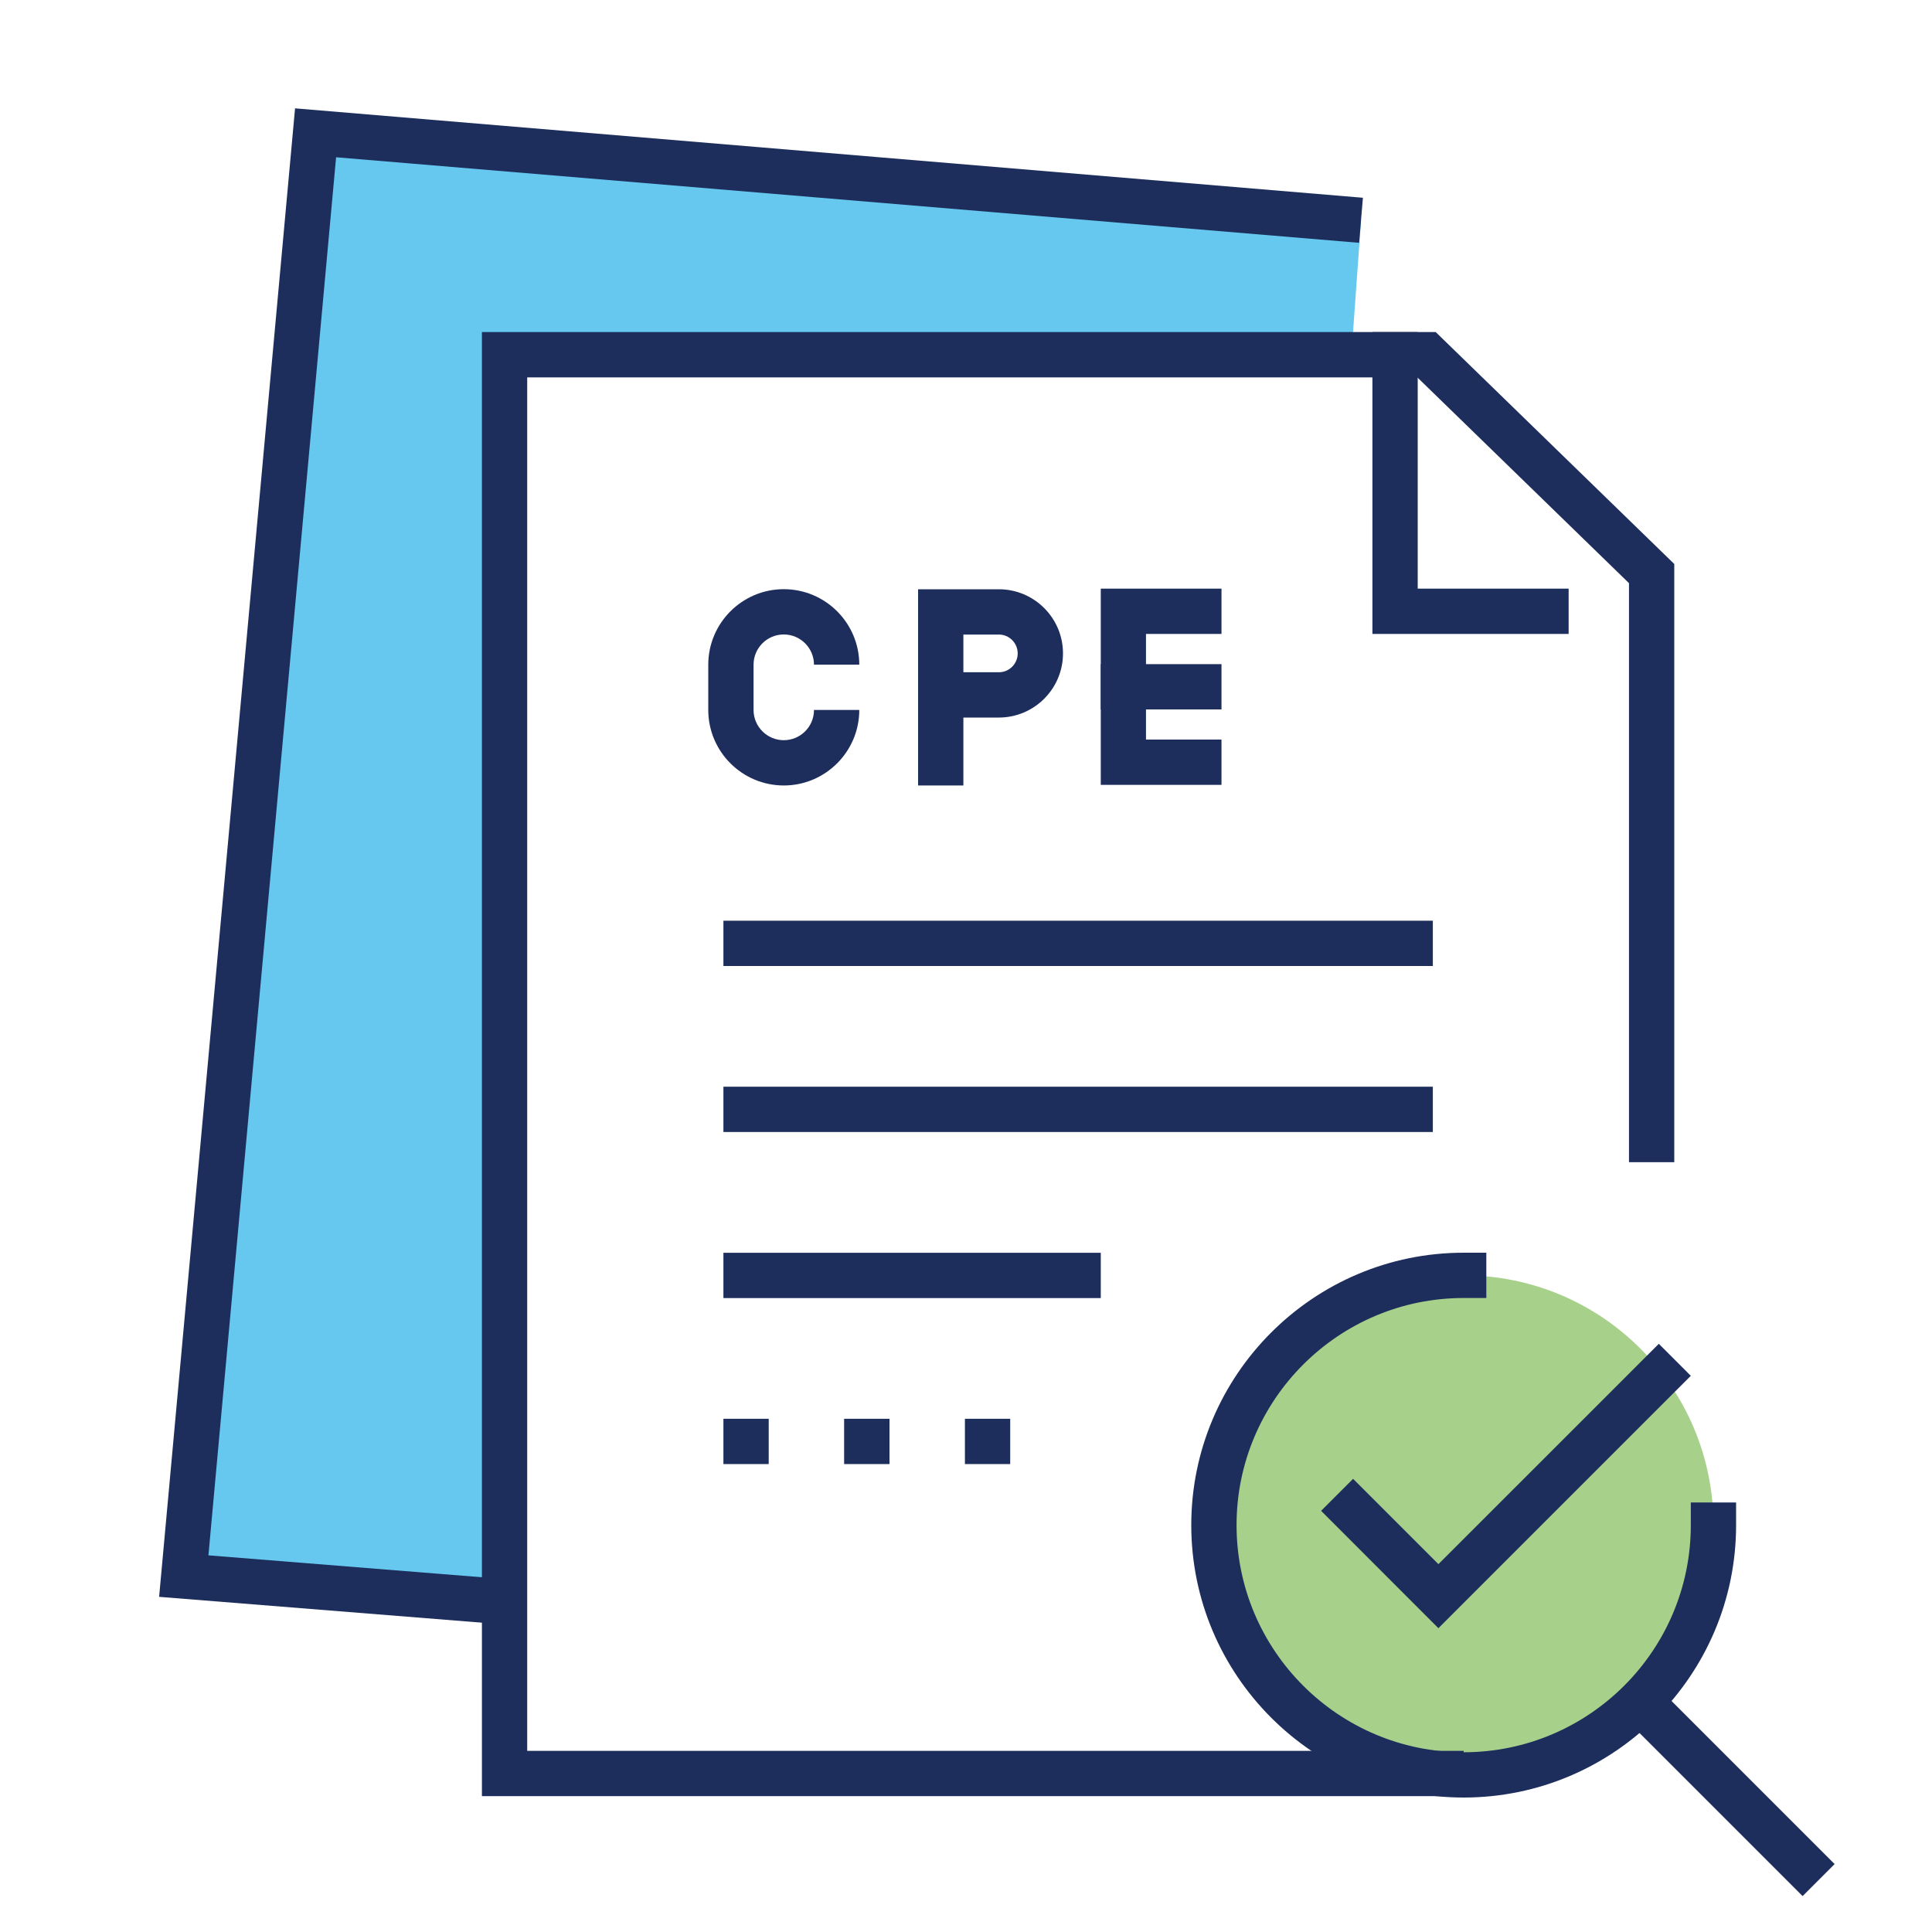
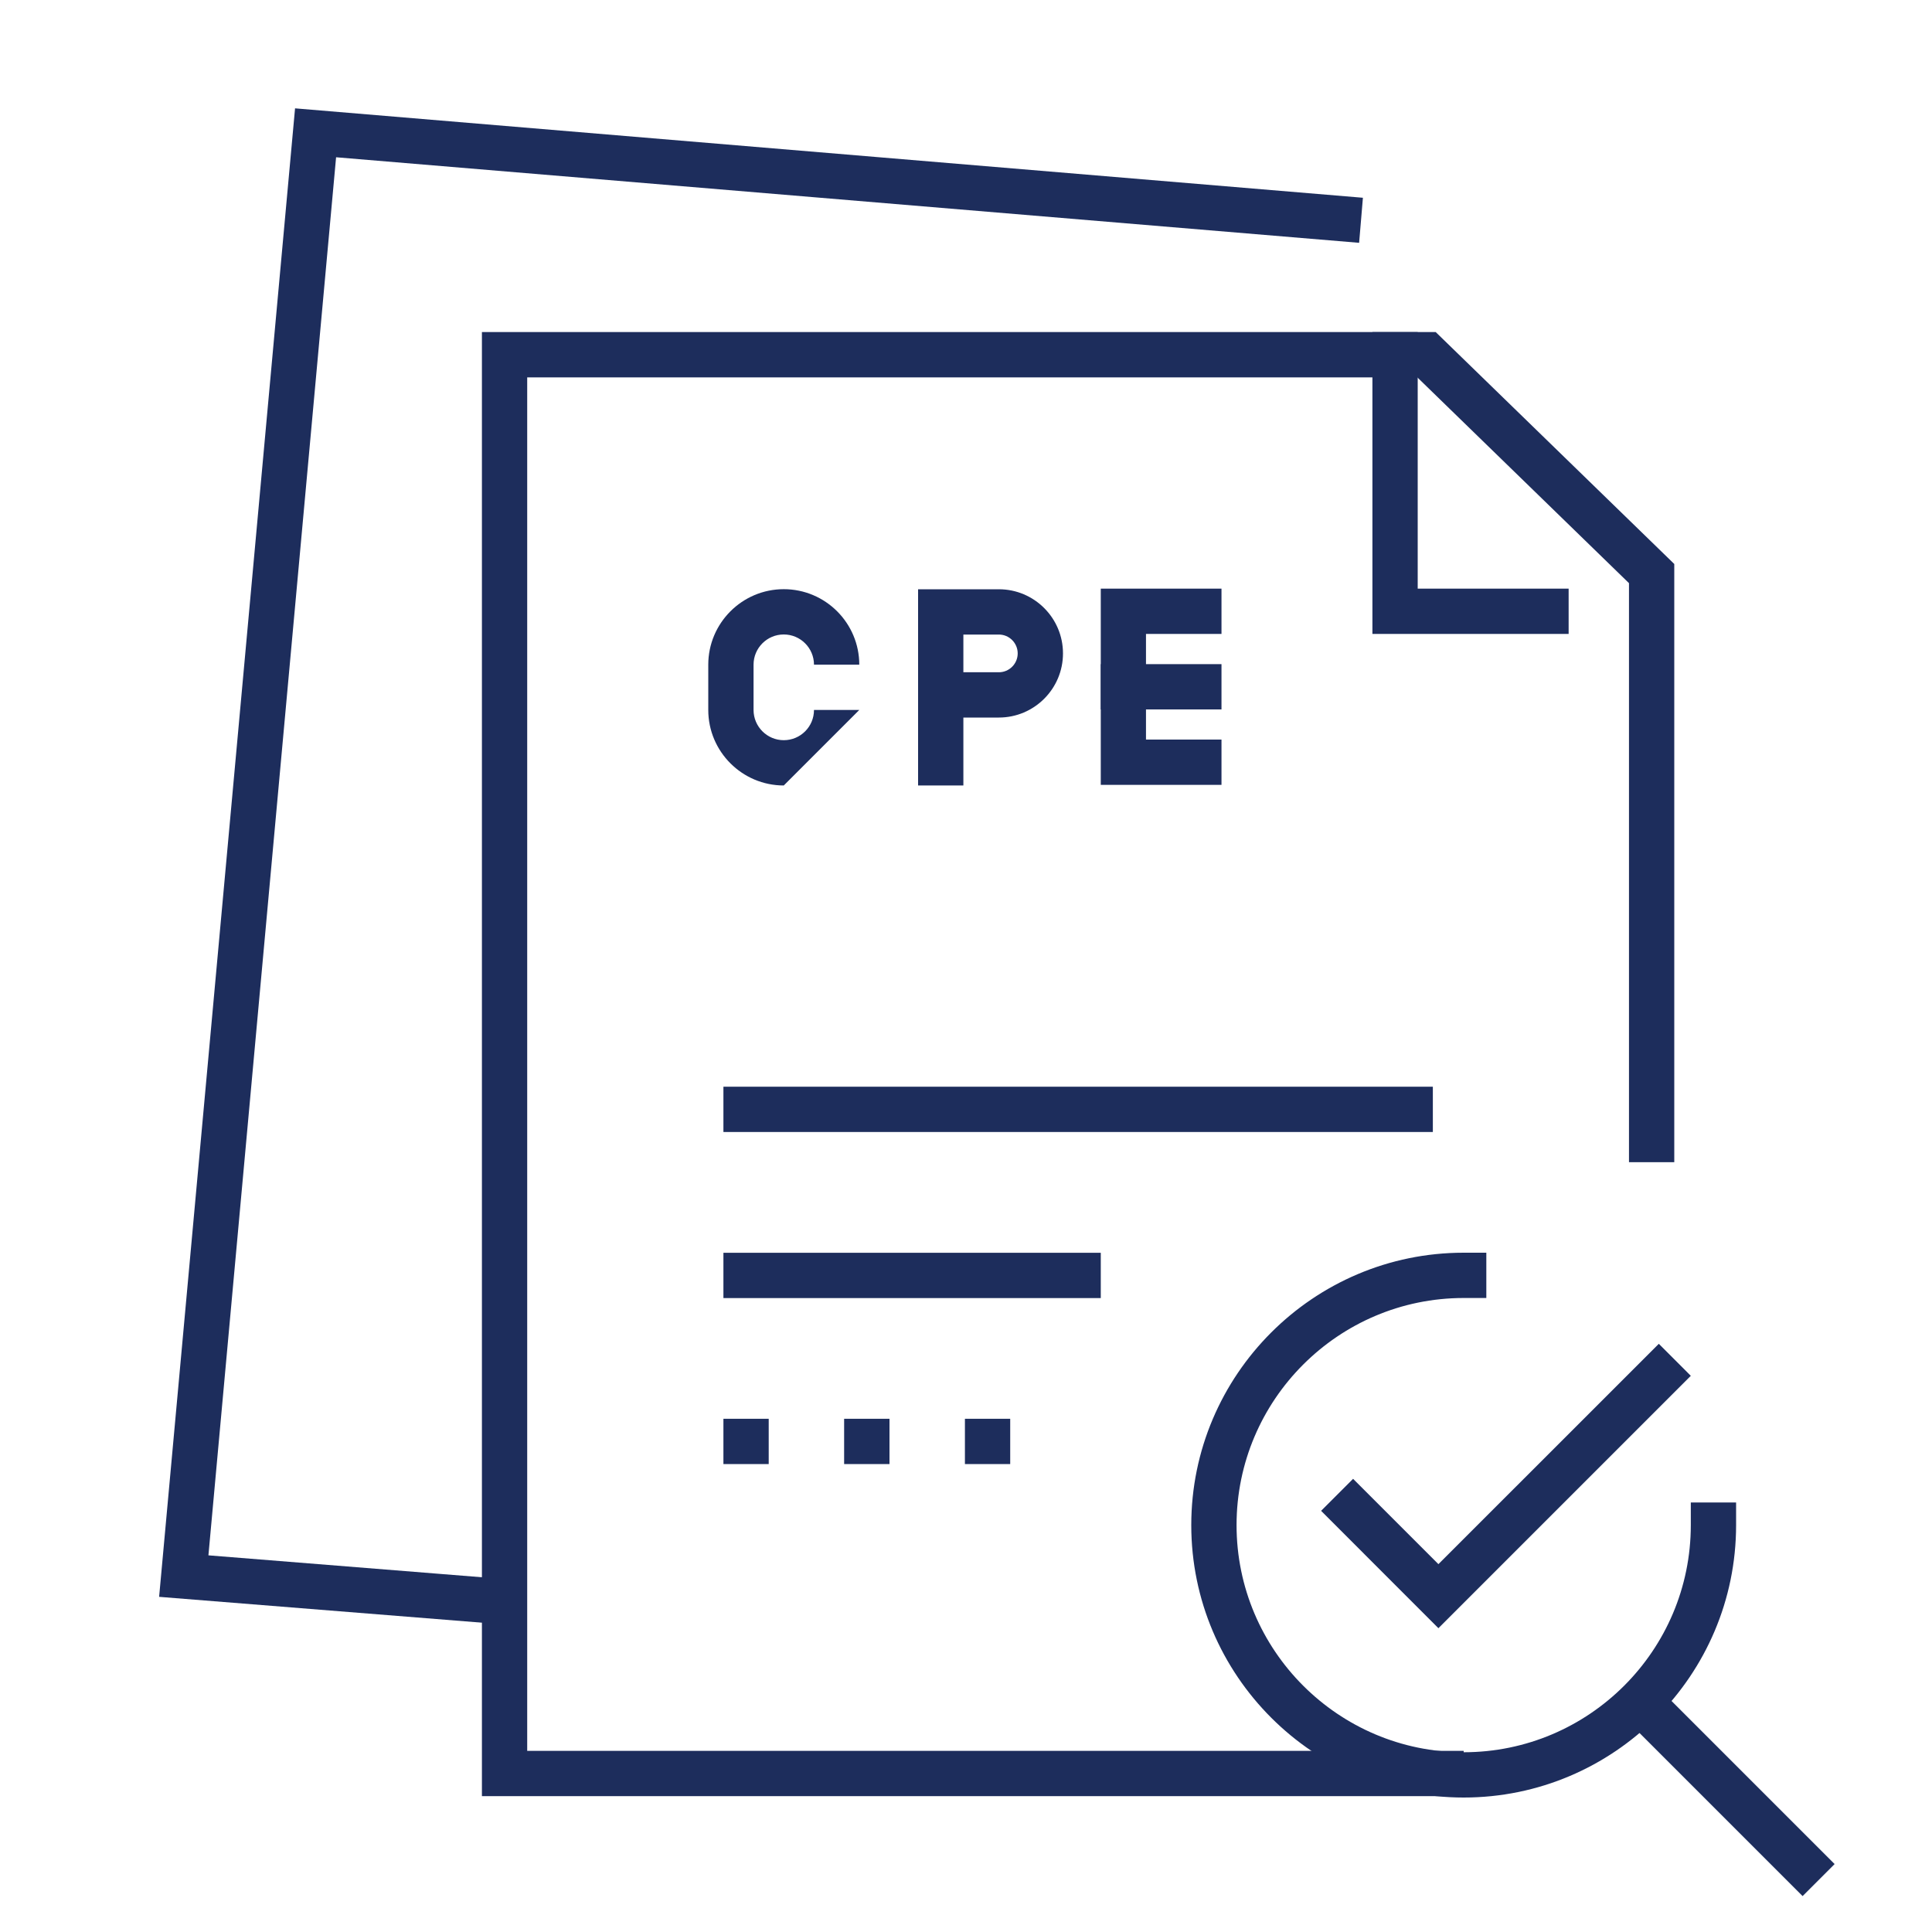
<svg xmlns="http://www.w3.org/2000/svg" id="a" viewBox="0 0 250 250">
-   <polygon points="176.12 28.5 40.83 17.18 23.78 203.94 65.29 207.27 65.29 46.64 174.82 46.64 176.12 28.5" fill="#00a4e4" opacity=".6" />
-   <circle cx="189.4" cy="197.35" r="32.32" fill="#6cb33f" opacity=".6" />
  <polygon points="189.4 232.42 62.36 232.42 62.36 42.97 185.78 42.97 216.65 72.98 216.65 150.39 210.79 150.39 210.79 75.46 183.4 48.83 68.22 48.83 68.22 226.56 189.4 226.56 189.4 232.42" fill="#1d2d5c" />
  <polygon points="65.05 210.19 20.59 206.63 20.86 203.68 38.18 14.02 176.36 25.59 175.87 31.42 43.49 20.35 26.97 201.26 65.52 204.35 65.05 210.19" fill="#1d2d5c" />
-   <path d="m101.42,101.64c-5.38,0-9.77-4.38-9.77-9.77v-5.86c0-5.38,4.38-9.77,9.77-9.77s9.77,4.38,9.77,9.77h-5.86c0-2.15-1.75-3.91-3.91-3.91s-3.91,1.75-3.91,3.91v5.86c0,2.15,1.75,3.91,3.91,3.91s3.91-1.75,3.91-3.91h5.86c0,5.38-4.38,9.77-9.77,9.77Z" fill="#1d2d5c" />
-   <rect x="93.61" y="119.14" width="91.8" height="5.86" fill="#1d2d5c" />
+   <path d="m101.42,101.64c-5.38,0-9.77-4.38-9.77-9.77v-5.86c0-5.38,4.38-9.77,9.77-9.77s9.77,4.38,9.77,9.77h-5.86c0-2.15-1.75-3.91-3.91-3.91s-3.91,1.75-3.91,3.91v5.86c0,2.15,1.75,3.91,3.91,3.91s3.91-1.75,3.91-3.91h5.86Z" fill="#1d2d5c" />
  <rect x="93.61" y="140.62" width="91.8" height="5.86" fill="#1d2d5c" />
  <polygon points="186.13 210.69 170.95 195.5 175.09 191.36 186.13 202.4 214.65 173.89 218.79 178.03 186.13 210.69" fill="#1d2d5c" />
  <path d="m189.4,232.6c-19.43,0-35.25-15.81-35.25-35.25s15.81-35.25,35.25-35.25h2.93v5.86h-2.93c-16.2,0-29.39,13.18-29.39,29.39s13.18,29.39,29.39,29.39,29.39-13.18,29.39-29.39v-2.93h5.86v2.93c0,19.43-15.81,35.25-35.25,35.25Z" fill="#1d2d5c" />
  <rect x="219.94" y="213.2" width="5.86" height="35.24" transform="translate(-97.94 225.2) rotate(-45)" fill="#1d2d5c" />
  <rect x="93.61" y="162.11" width="48.83" height="5.86" fill="#1d2d5c" />
  <polygon points="202.98 82.03 177.59 82.03 177.59 42.97 183.45 42.97 183.45 76.17 202.98 76.17 202.98 82.03" fill="#1d2d5c" />
  <path d="m124.66,101.64h-5.86v-25.39h10.45c4.58,0,8.3,3.72,8.3,8.3s-3.72,8.3-8.3,8.3h-4.59v8.79Zm0-14.65h4.59c1.35,0,2.44-1.1,2.44-2.44s-1.09-2.44-2.44-2.44h-4.59v4.88Z" fill="#1d2d5c" />
  <polygon points="158.06 101.56 142.44 101.56 142.44 76.17 158.06 76.17 158.06 82.03 148.29 82.03 148.29 95.7 158.06 95.7 158.06 101.56" fill="#1d2d5c" />
  <rect x="142.44" y="85.94" width="15.62" height="5.86" fill="#1d2d5c" />
  <path d="m124.86,189.45v-5.86h5.86v5.86h-5.86Zm-15.63,0v-5.86h5.87v5.86h-5.87Zm-15.62,0v-5.86h5.86v5.86h-5.86Z" fill="#1d2d5c" />
-   <rect x="-.14" width="250" height="250" fill="none" />
</svg>